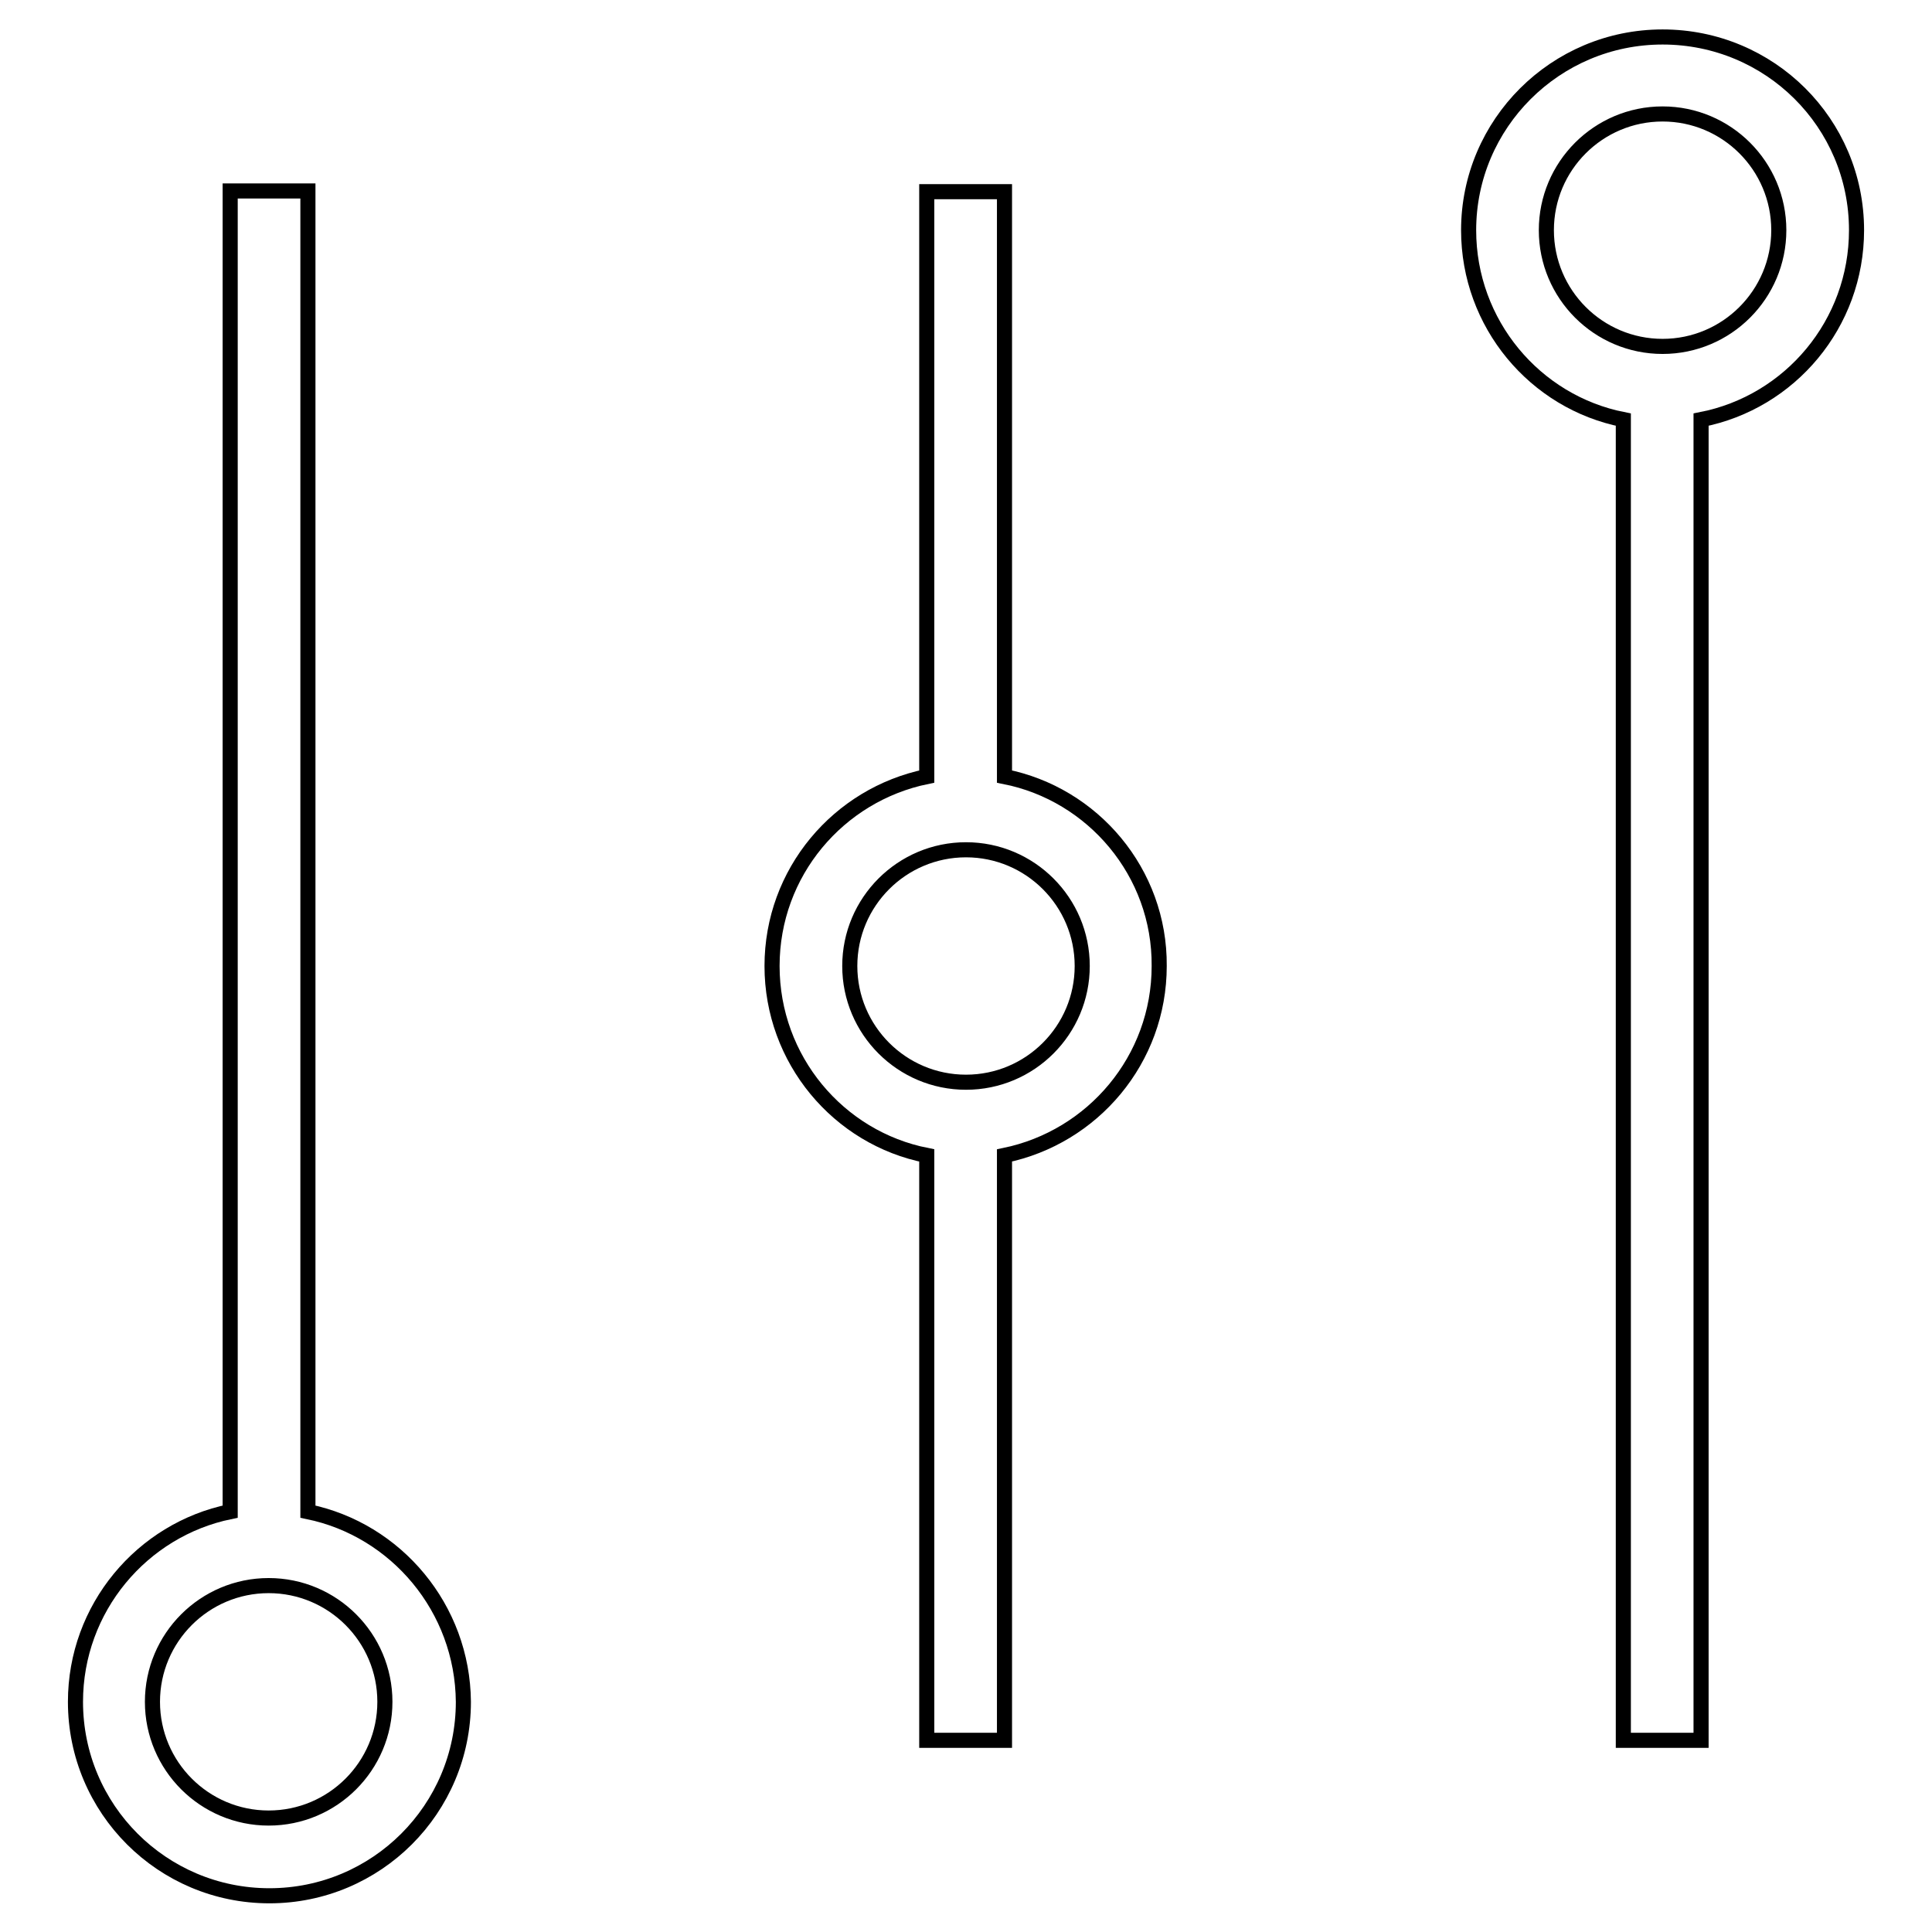
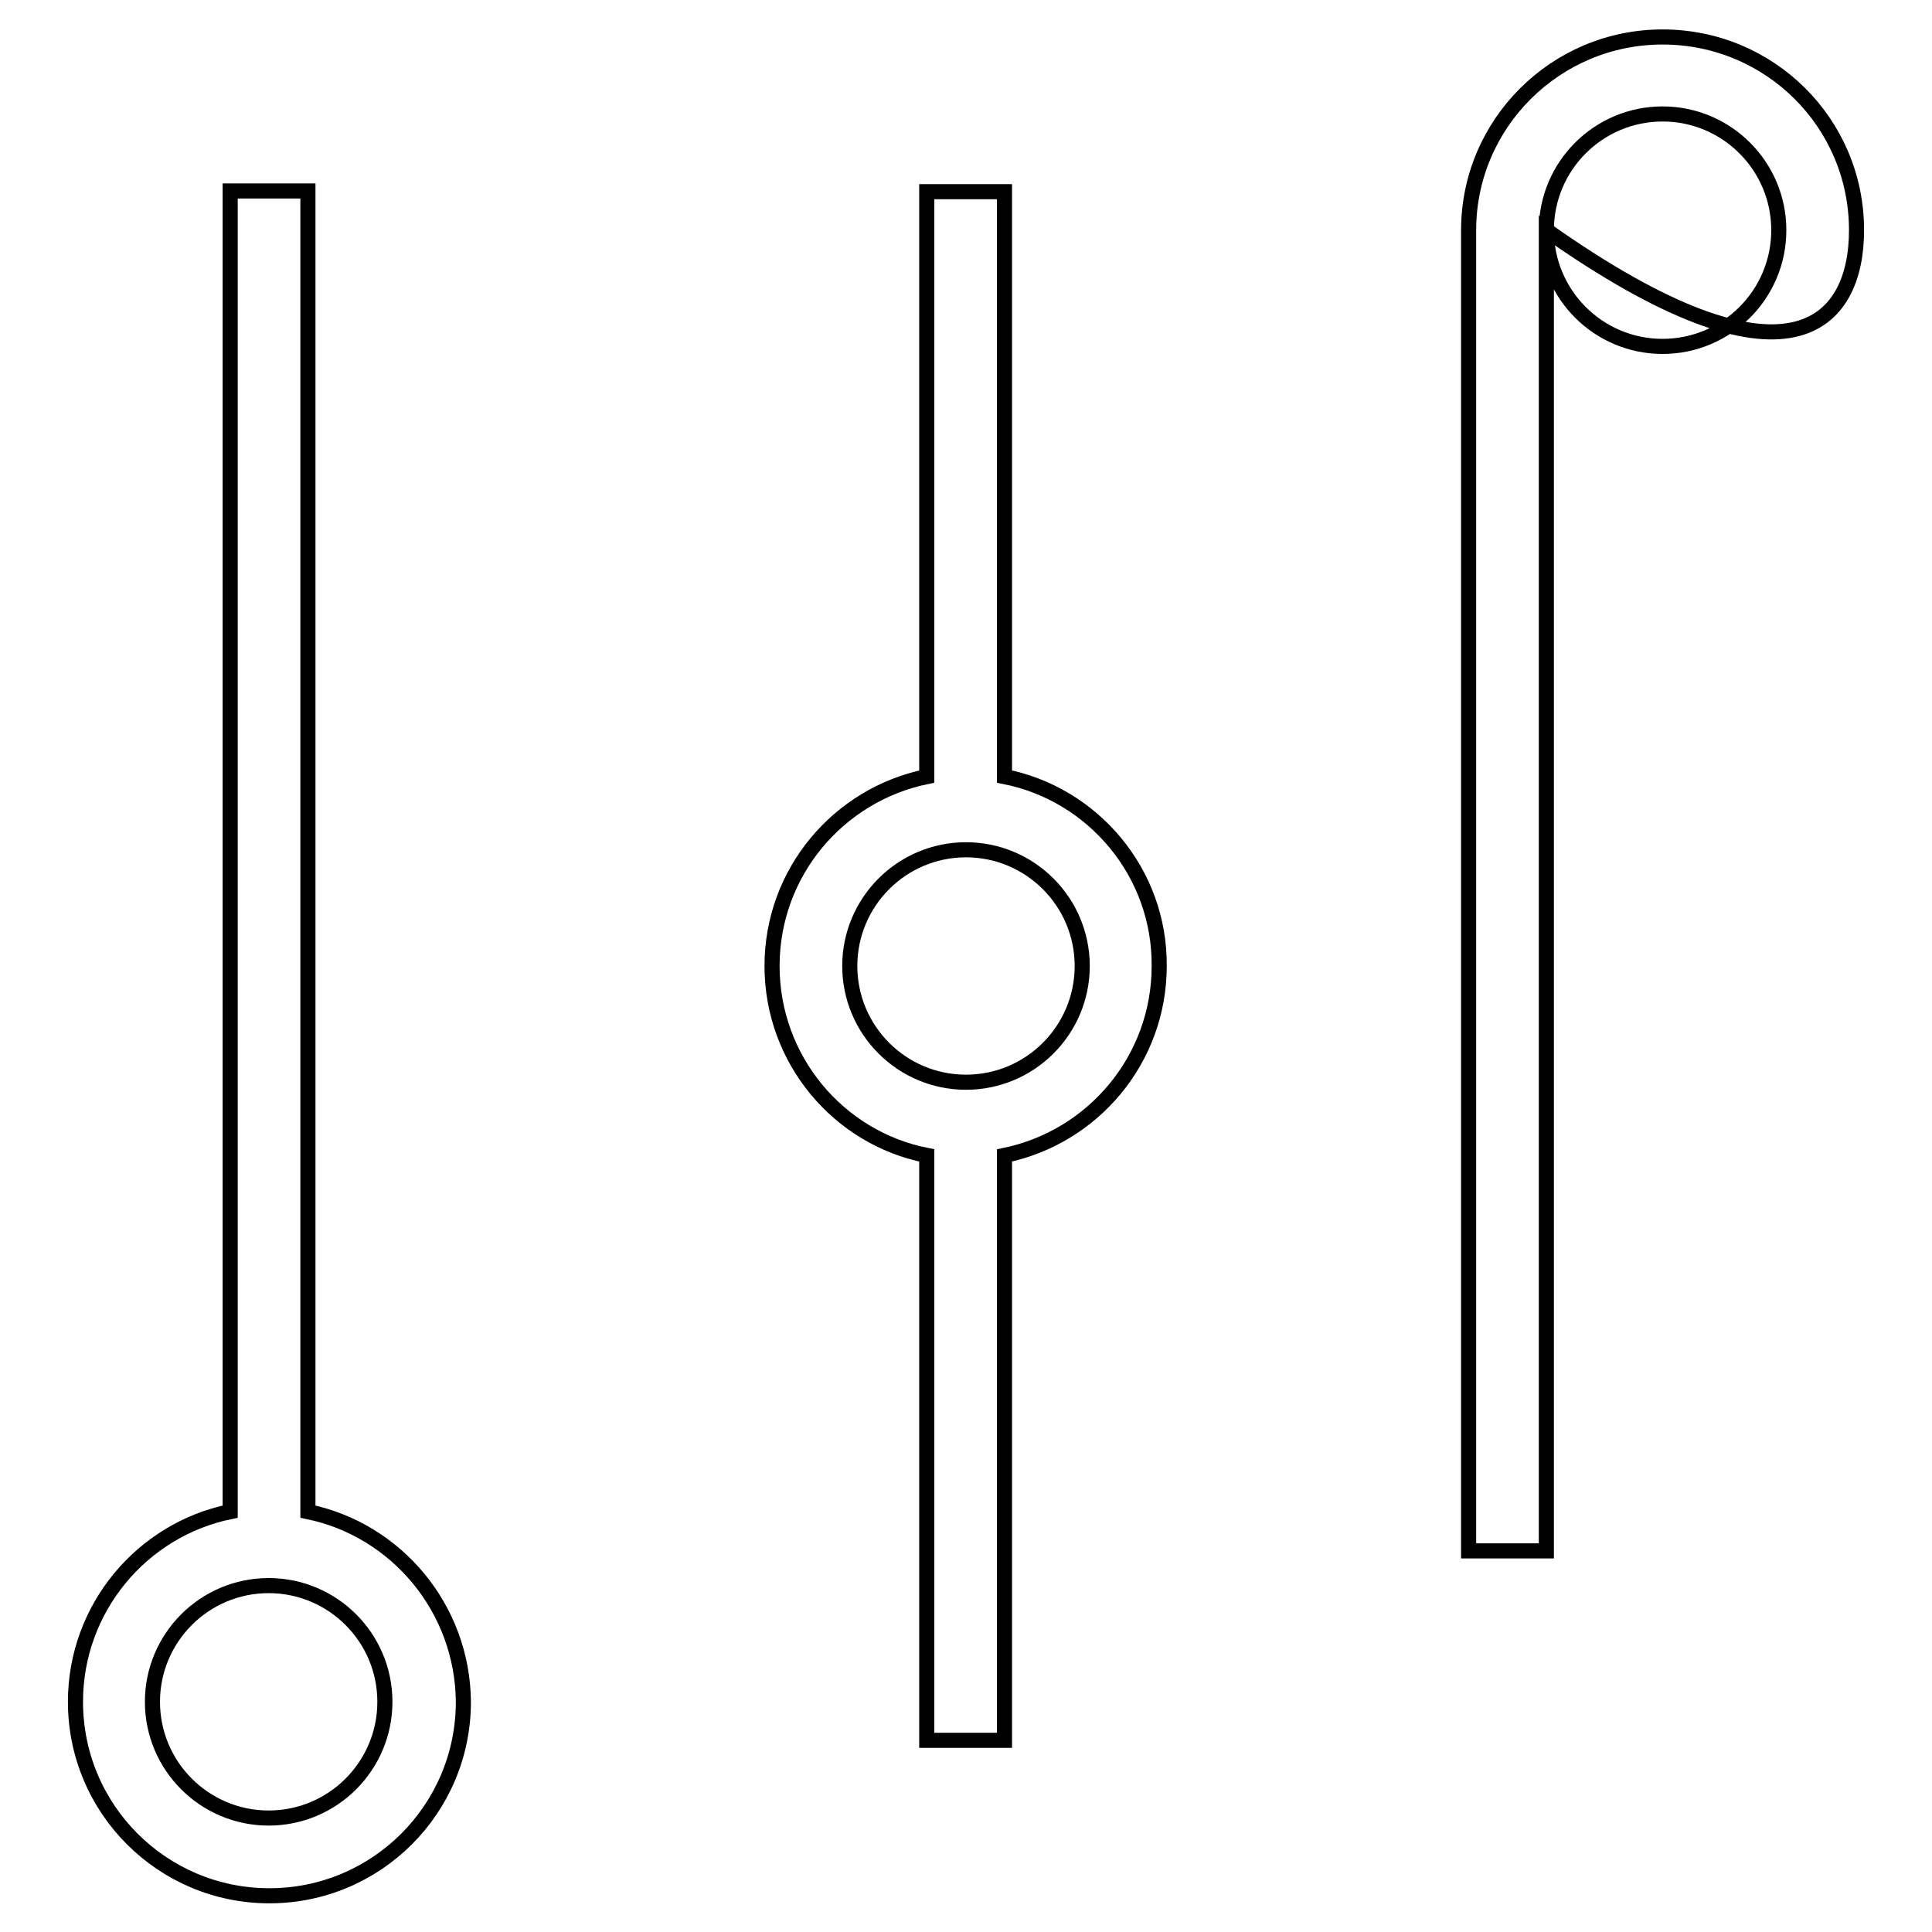
<svg xmlns="http://www.w3.org/2000/svg" version="1.1" x="0px" y="0px" viewBox="0 0 256 256" enable-background="new 0 0 256 256" xml:space="preserve">
  <g>
-     <path stroke-width="2" fill-opacity="0" stroke="#000000" d="M246,30.5c0-14.2-11.5-25.6-25.7-25.6c-14.2,0-25.7,11.5-25.7,25.6c0,12.4,8.8,22.8,20.5,25.1v175h10.3 v-175C237.2,53.3,246,42.9,246,30.5L246,30.5z M220.3,45.9c-8.5,0-15.4-6.9-15.4-15.4c0-8.5,6.9-15.4,15.4-15.4 c8.5,0,15.4,6.9,15.4,15.4C235.7,39,228.8,45.9,220.3,45.9z M40.8,200.3v-175H30.5v175C18.8,202.7,10,213.1,10,225.5 c0,14.2,11.5,25.7,25.7,25.7c14.2,0,25.7-11.5,25.7-25.7C61.3,213.1,52.5,202.7,40.8,200.3L40.8,200.3z M35.6,240.9 c-8.5,0-15.4-6.9-15.4-15.4s6.9-15.4,15.4-15.4S51,217,51,225.5S44.1,240.9,35.6,240.9z M133.1,102.9V25.4h-10.3v77.5 c-11.7,2.4-20.5,12.7-20.5,25.1c0,12.4,8.8,22.8,20.5,25.1v77.5h10.3v-77.5c11.7-2.4,20.5-12.7,20.5-25.1 C153.7,115.6,144.8,105.2,133.1,102.9z M128,143.4c-8.5,0-15.4-6.9-15.4-15.4s6.9-15.4,15.4-15.4c8.5,0,15.4,6.9,15.4,15.4 S136.5,143.4,128,143.4z" />
+     <path stroke-width="2" fill-opacity="0" stroke="#000000" d="M246,30.5c0-14.2-11.5-25.6-25.7-25.6c-14.2,0-25.7,11.5-25.7,25.6v175h10.3 v-175C237.2,53.3,246,42.9,246,30.5L246,30.5z M220.3,45.9c-8.5,0-15.4-6.9-15.4-15.4c0-8.5,6.9-15.4,15.4-15.4 c8.5,0,15.4,6.9,15.4,15.4C235.7,39,228.8,45.9,220.3,45.9z M40.8,200.3v-175H30.5v175C18.8,202.7,10,213.1,10,225.5 c0,14.2,11.5,25.7,25.7,25.7c14.2,0,25.7-11.5,25.7-25.7C61.3,213.1,52.5,202.7,40.8,200.3L40.8,200.3z M35.6,240.9 c-8.5,0-15.4-6.9-15.4-15.4s6.9-15.4,15.4-15.4S51,217,51,225.5S44.1,240.9,35.6,240.9z M133.1,102.9V25.4h-10.3v77.5 c-11.7,2.4-20.5,12.7-20.5,25.1c0,12.4,8.8,22.8,20.5,25.1v77.5h10.3v-77.5c11.7-2.4,20.5-12.7,20.5-25.1 C153.7,115.6,144.8,105.2,133.1,102.9z M128,143.4c-8.5,0-15.4-6.9-15.4-15.4s6.9-15.4,15.4-15.4c8.5,0,15.4,6.9,15.4,15.4 S136.5,143.4,128,143.4z" />
  </g>
</svg>